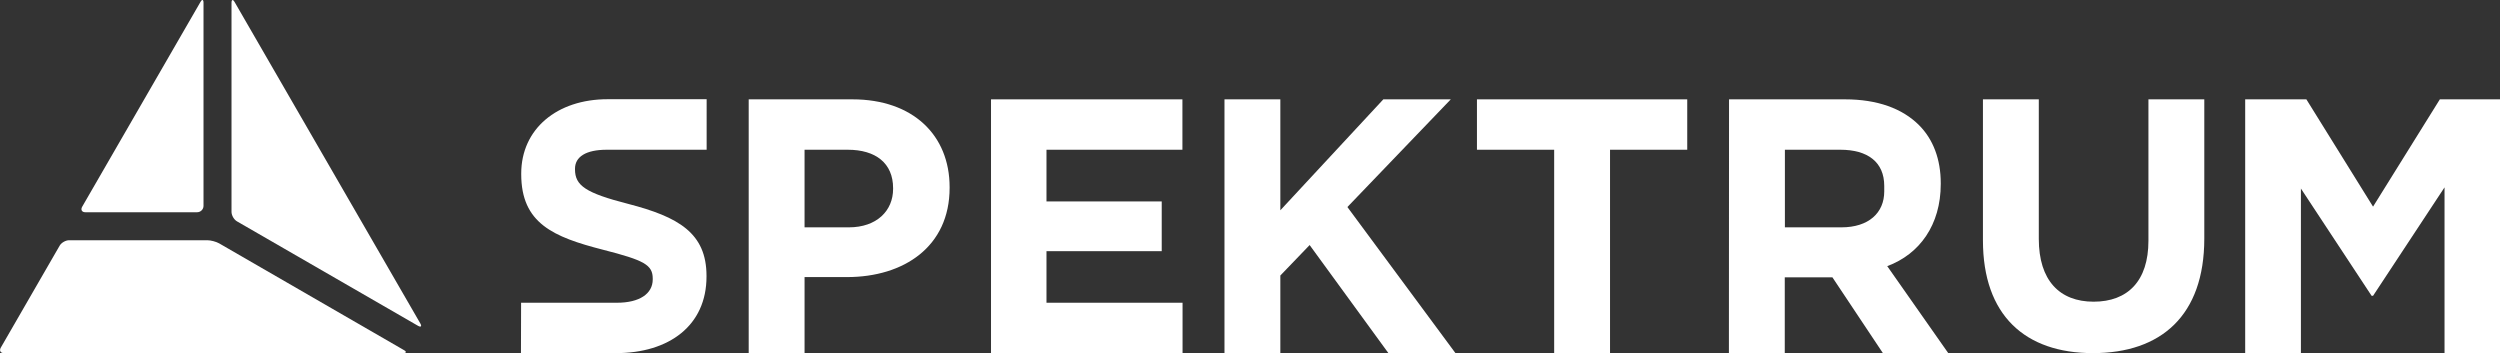
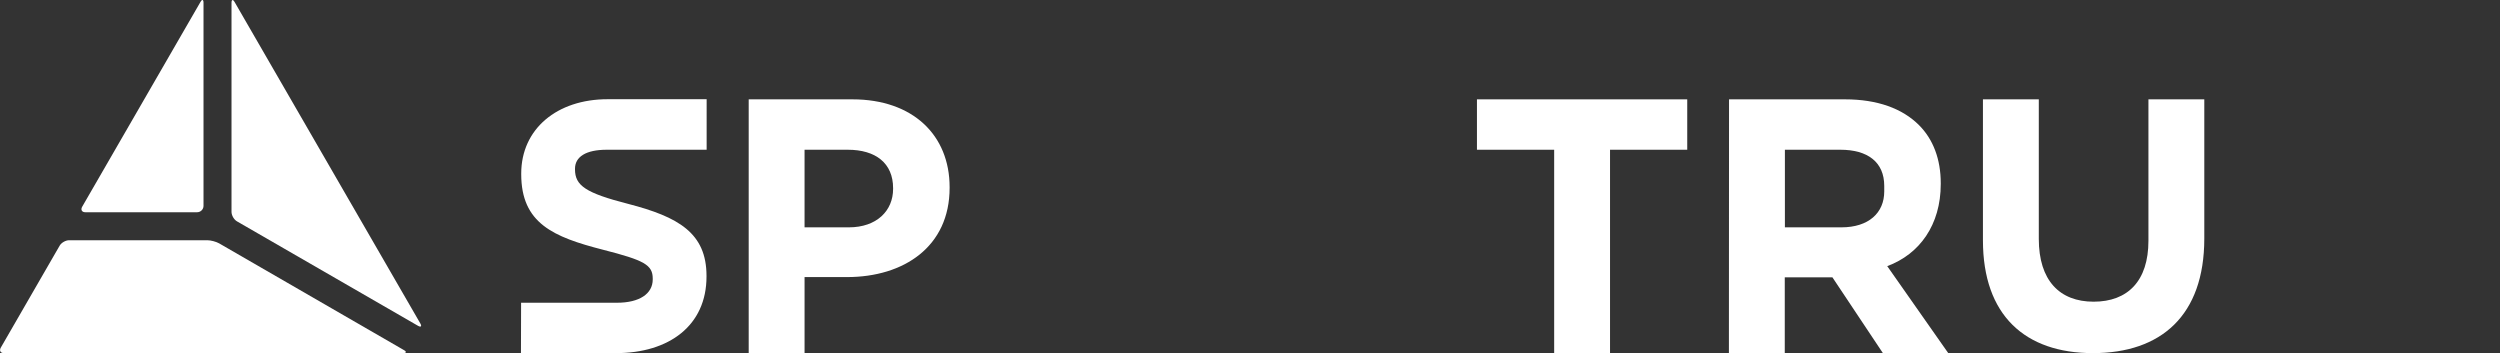
<svg xmlns="http://www.w3.org/2000/svg" version="1.1" id="a" x="0px" y="0px" viewBox="0 0 1920 271.2" style="enable-background:new 0 0 1920 271.2;" xml:space="preserve">
  <rect x="0" y="0" width="1920" height="271.2" fill="#333333" stroke="none" />
  <style type="text/css">
	.st0{fill:#FFFFFF;}
</style>
  <path class="st0" d="M651.9,174.6c21.5,0,34-12.8,34-29.5v-0.6c0-19.2-13.4-29.5-34.8-29.5h-33.2v59.6H651.9L651.9,174.6z M575,76.3  h79.7c46.5,0,74.6,27.6,74.6,67.4v0.6c0,45.1-35.1,68.5-78.8,68.5h-32.6v58.5H575V76.3L575,76.3z" />
-   <polygon class="st0" points="761.1,76.3 908.1,76.3 908.1,115 803.7,115 803.7,154.7 892.2,154.7 892.2,192.9 803.7,192.9   803.7,232.5 908.2,232.5 908.2,271.2 761.1,271.2 " />
-   <polygon class="st0" points="940.4,76.3 983.3,76.3 983.3,161.5 1062.4,76.3 1114.2,76.3 1034.8,159 1117.8,271.2 1066.3,271.2   1005.8,188.2 983.3,211.6 983.3,271.2 940.4,271.2 " />
  <polygon class="st0" points="1193.6,115 1134.3,115 1134.3,76.3 1295.8,76.3 1295.8,115 1236.5,115 1236.5,271.2 1193.6,271.2 " />
  <path class="st0" d="M1414.2,174.6c20.9,0,32.9-11.1,32.9-27.6v-4.2c0-18.4-12.8-27.8-33.7-27.8h-42.6v59.6H1414.2z M1327.9,76.3  h89.1c24.8,0,44,7,56.8,19.8c10.9,10.9,16.7,26.2,16.7,44.6v0.6c0,31.5-16.3,53.9-41.1,63.1l47,67h-50.2l-38.9-58.4h-36.6v58.4  h-42.9L1327.9,76.3L1327.9,76.3z" />
  <path class="st0" d="M1522.9,184.6V76.3h42.9v107.2c0,31.8,15.9,48.2,42.1,48.2s42.1-15.9,42.1-46.8V76.3h42.9v106.9  c0,59.1-33.2,88-85.5,88S1522.9,242,1522.9,184.6" />
-   <polygon class="st0" points="1724.3,76.3 1771.3,76.3 1822.5,158.7 1873.8,76.3 1920,76.3 1920,271.2 1877.4,271.2 1877.4,143.9   1822.5,227.2 1821.4,227.2 1767.1,144.8 1767.1,271.2 1724.3,271.2 " />
  <path class="st0" d="M400.2,232.5h73.7c17.1,0,27.4-6.8,27.4-17.9V214c0-10.6-6.5-14.1-38.2-22.2c-38.2-9.8-62.8-20.3-62.8-58v-0.5  c0-34.4,27.6-57.1,66.3-57.1h76.1V115H466c-16,0-24.4,5.4-24.4,14.6v0.5c0,12.4,8.1,18.1,40.9,26.5c38.5,10,60.1,22.3,60.1,55.3v0.5  c0,37.6-28.7,58.8-69.6,58.8c-0.8,0-1.5,0-2.2,0h-70.7L400.2,232.5L400.2,232.5z" />
  <path class="st0" d="M180.2,1.6c-1.3-2.3-2.4-2-2.4,0.6v160.5c0,2.7,1.9,6,4.2,7.3l139,80.2c2.3,1.3,3.1,0.5,1.8-1.8L180.2,1.6z" />
  <path class="st0" d="M168.3,186.9c-2.3-1.3-6.4-2.4-9.1-2.4H53.1c-2.7,0-6,1.9-7.3,4.2L0.6,267c-1.3,2.3-0.2,4.2,2.4,4.2h306.5  c2.7,0,3-1.1,0.6-2.4L168.3,186.9L168.3,186.9z" />
  <path class="st0" d="M156.3,2.2c0-2.7-1.1-3-2.4-0.6L63.1,158.8c-1.3,2.3-0.2,4.2,2.4,4.2h85.9c2.7,0,4.9-2.2,4.9-4.9L156.3,2.2  L156.3,2.2z" />
</svg>